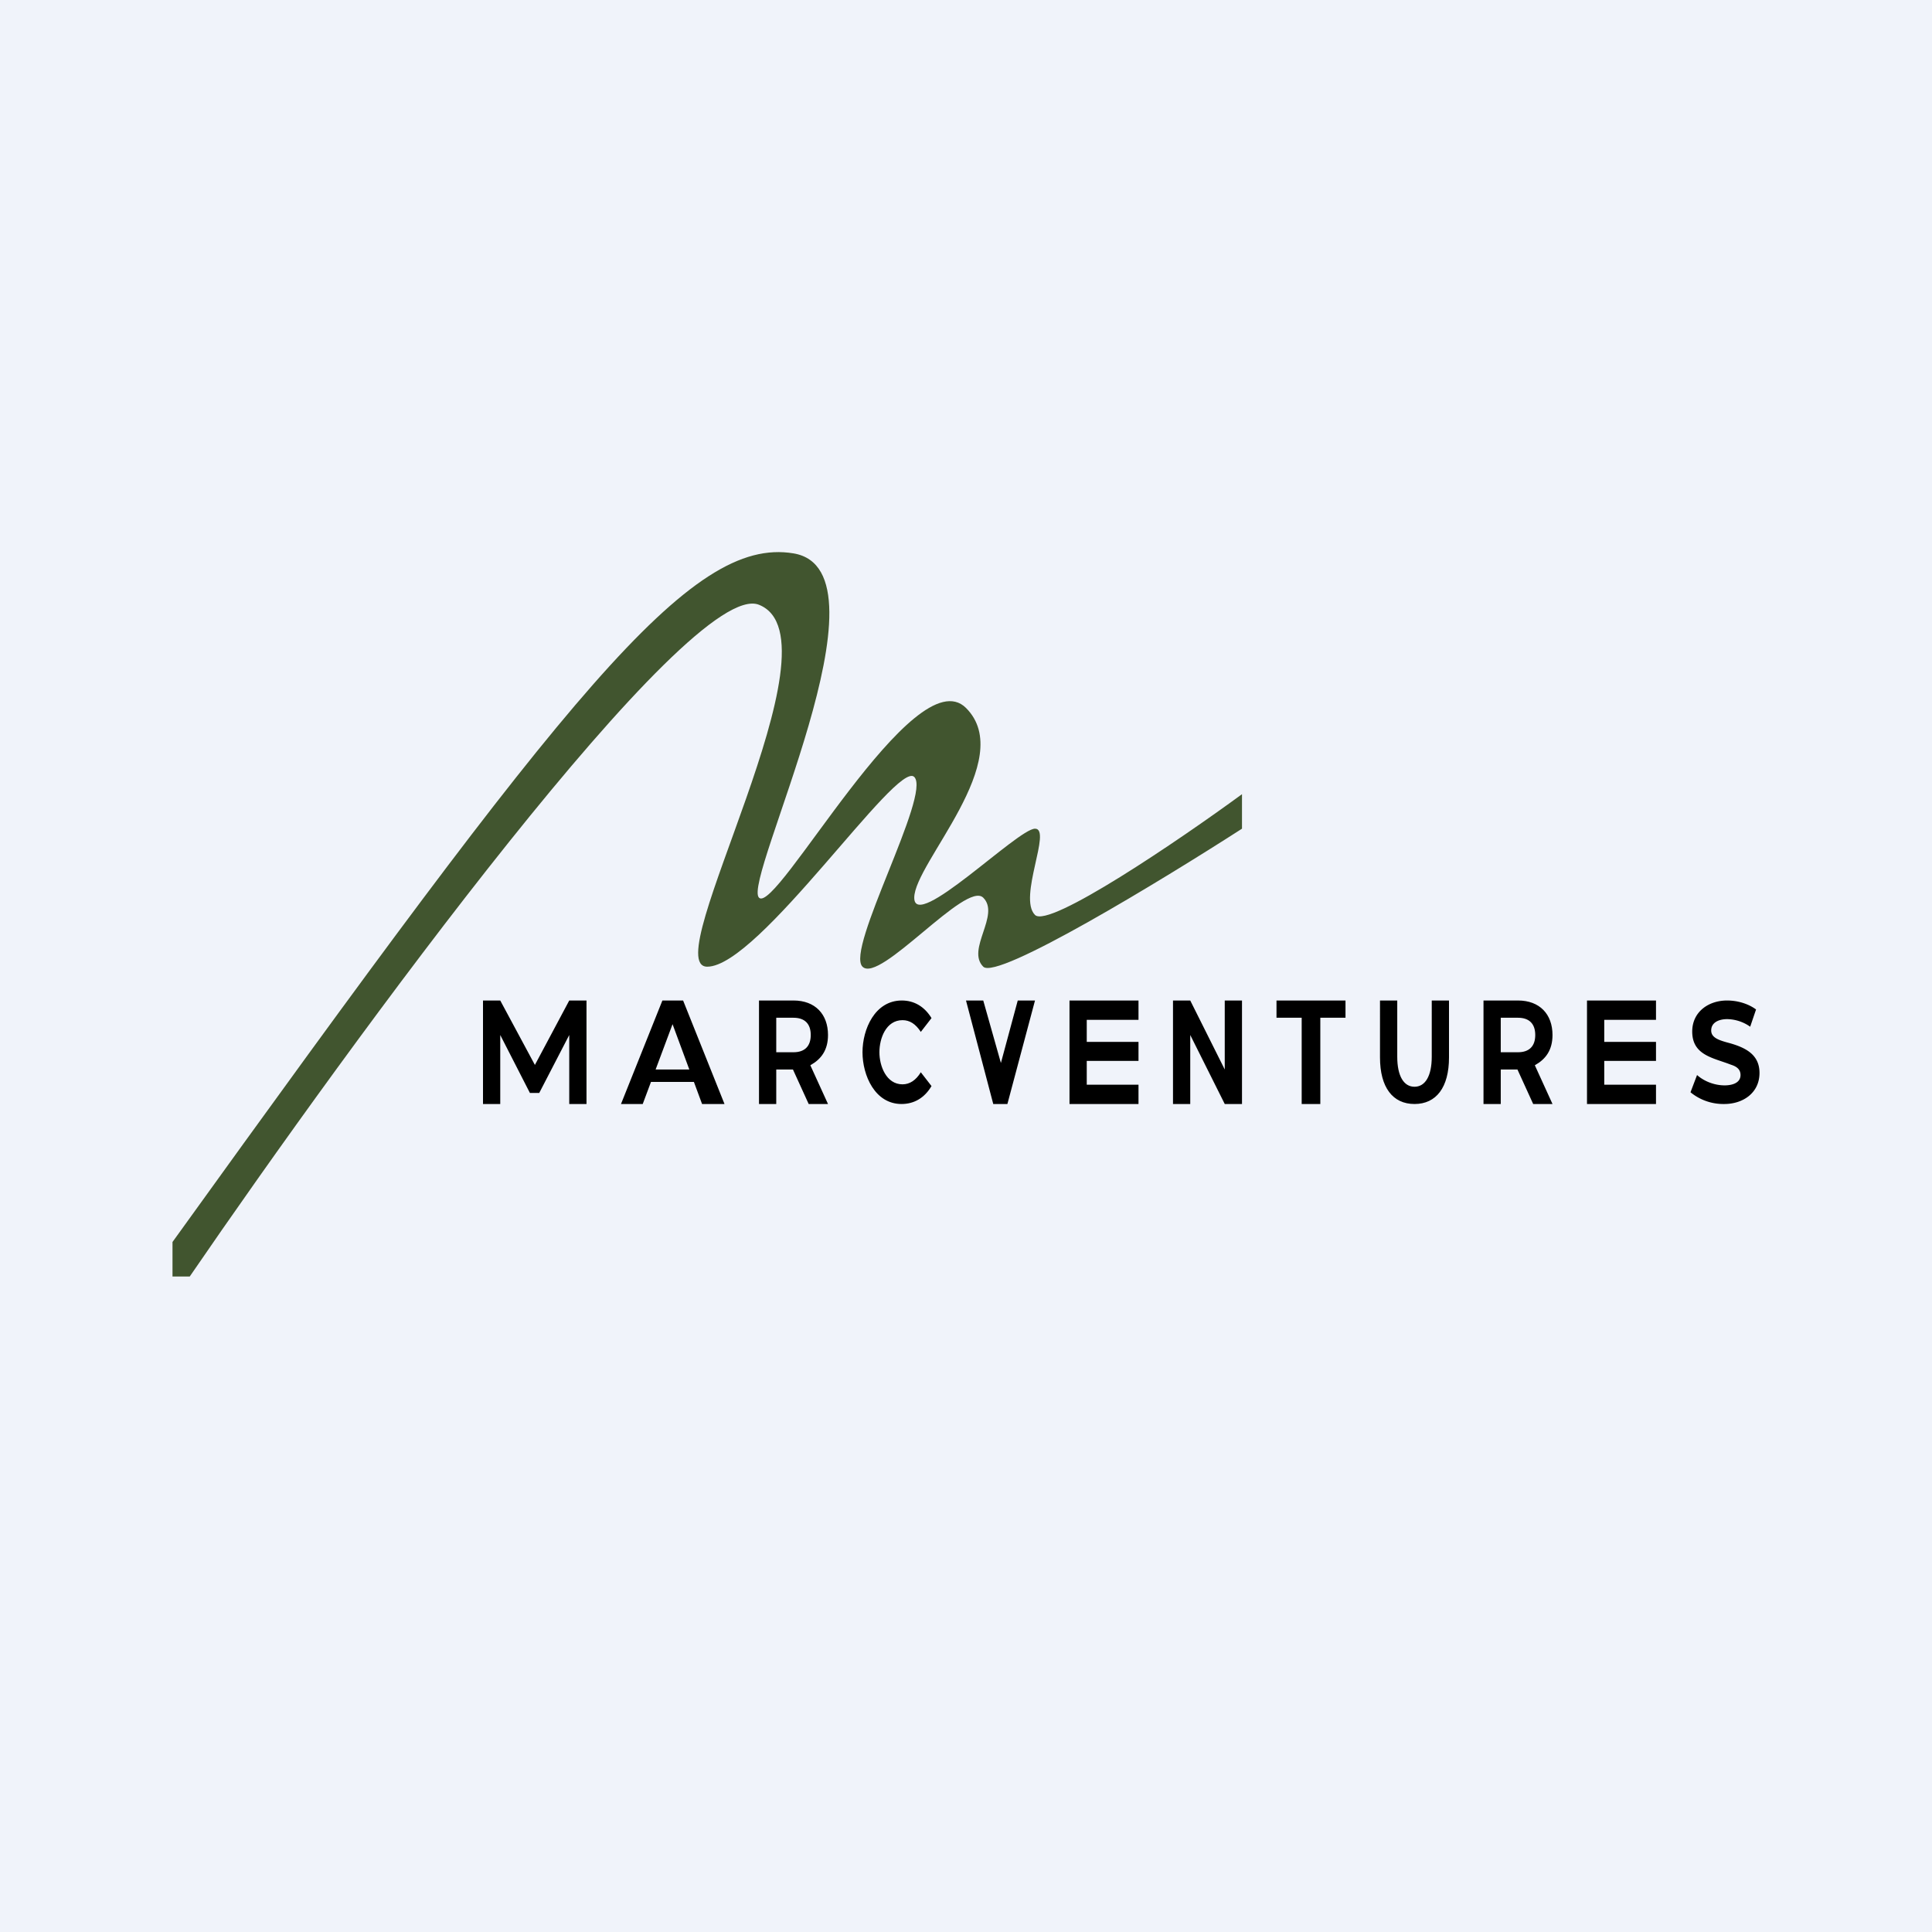
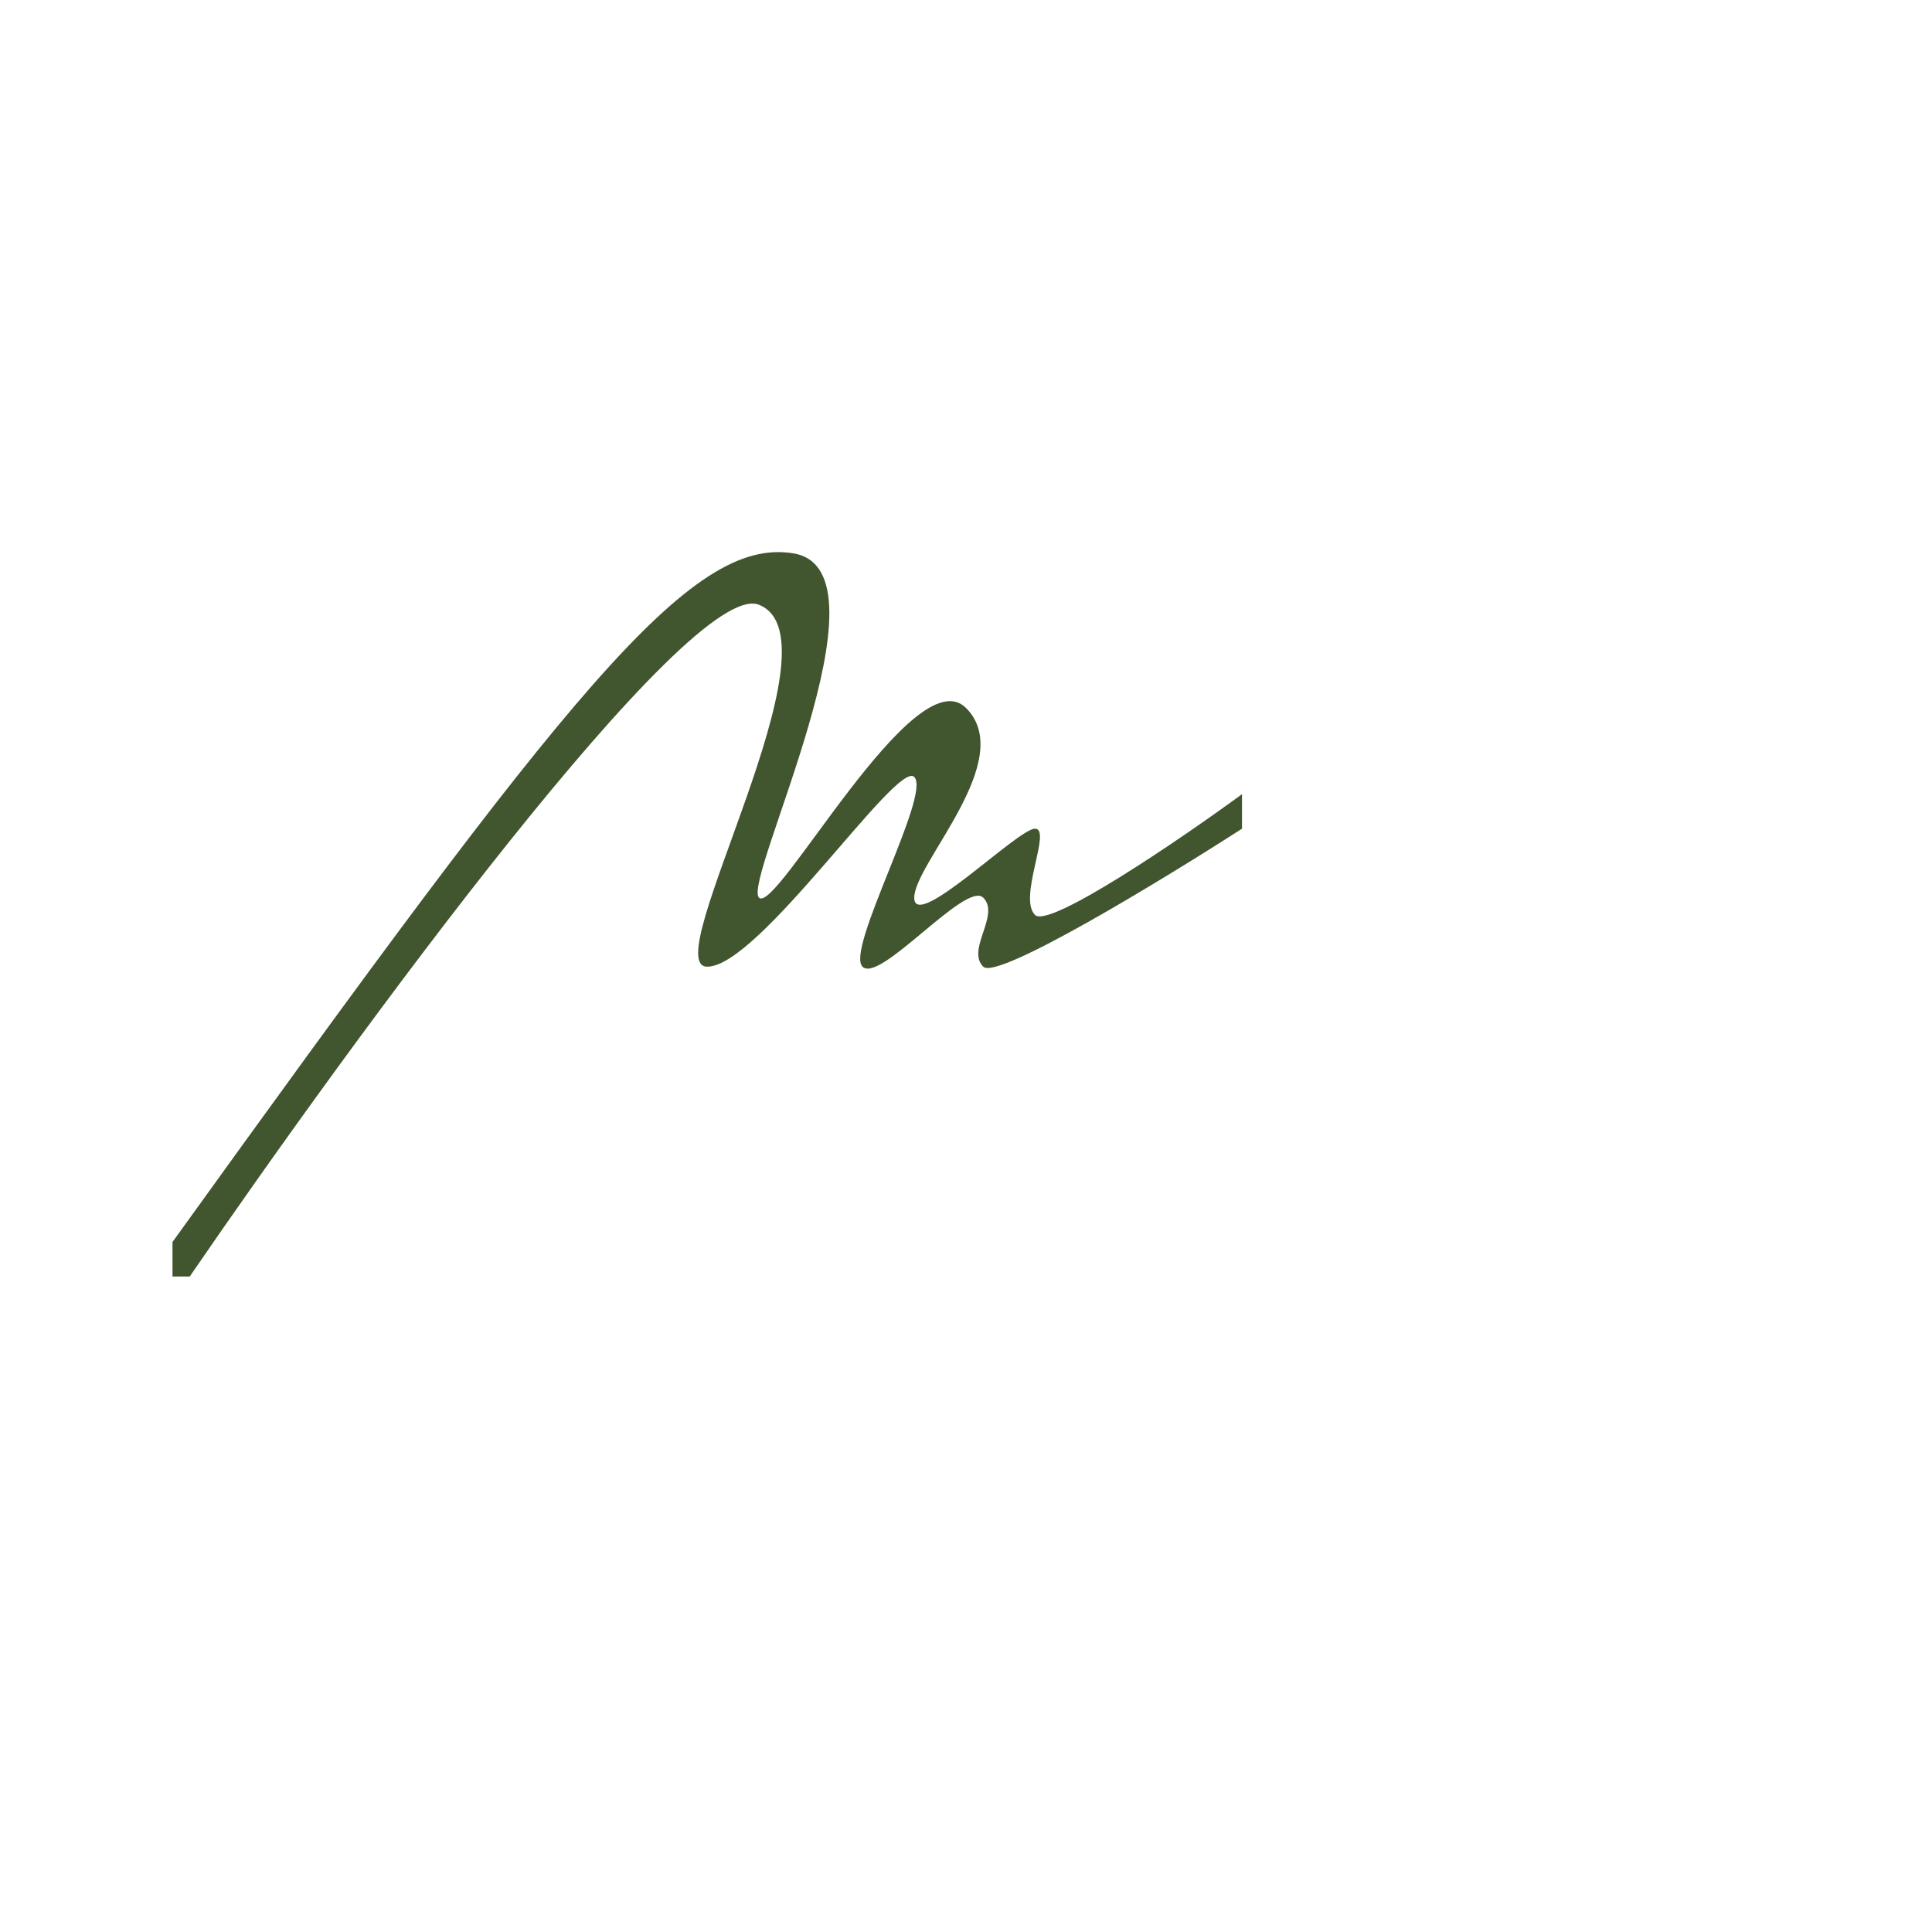
<svg xmlns="http://www.w3.org/2000/svg" width="56" height="56" viewBox="0 0 56 56">
-   <path fill="#F0F3FA" d="M0 0h56v56H0z" />
-   <path d="M49.98 32a1.5 1.5 0 0 1-.98-.34l.19-.5c.2.18.5.3.8.3.2 0 .46-.06.46-.3 0-.17-.12-.25-.28-.3-.51-.2-1.12-.27-1.12-.96 0-.57.47-.9 1.01-.9.3 0 .61.09.84.26l-.17.5a1.18 1.18 0 0 0-.67-.22c-.21 0-.46.08-.46.33 0 .22.25.29.55.37.45.13.85.33.85.86 0 .58-.48.9-1.02.9Z" />
  <path d="M5 37v-1c11.5-15.97 15-20.46 18-19.96s-1.5 9.48-1 9.98 4.5-6.99 6-5.5c1.5 1.5-1.5 4.5-1.5 5.5s3-2 3.5-2-.5 2 0 2.5c.4.4 4.17-2.16 6-3.5v1c-2.33 1.5-7.1 4.4-7.5 4-.5-.5.5-1.5 0-2s-3 2.5-3.5 2 2-5 1.5-5.5-4.5 5.5-6 5.5 4-9.49 1.5-10.49C20 16.73 10.17 30.18 5.5 37H5Z" fill="#41552F" />
-   <path d="M14 32v-3h.5l1.14 2.12h-.27L16.5 29h.5v3h-.5v-2l-.87 1.68h-.27L14.5 30v2H14ZM18 32l1.2-3h.6l1.2 3h-.65l-.98-2.65h.25L18.63 32H18Zm.6-.64.16-.36h1.38l.16.36h-1.7ZM22 32v-3h1c.63 0 1 .4 1 1 0 .44-.2.7-.5.87-.15.09-.32.13-.52.13h-.69l.21-.3V32H22Zm1.44 0-.57-1.25h.56L24 32h-.56Zm-.94-1.23-.21-.27H23c.33 0 .5-.18.5-.5 0-.33-.18-.5-.5-.5h-.71l.21-.26v1.53ZM43 32v-3h1c.63 0 1 .4 1 1 0 .44-.2.7-.5.87-.15.09-.32.13-.52.13h-.69l.21-.3V32H43Zm1.44 0-.57-1.25h.56L45 32h-.56Zm-.94-1.23-.21-.27H44c.33 0 .5-.18.5-.5 0-.33-.18-.5-.5-.5h-.71l.21-.26v1.53ZM26.13 32c-.77 0-1.13-.83-1.13-1.5s.36-1.5 1.14-1.5c.36 0 .66.18.86.51l-.31.4c-.15-.23-.32-.34-.53-.34-.48 0-.67.53-.67.93s.2.93.67.93c.21 0 .39-.12.53-.35l.31.4c-.2.34-.5.52-.87.52ZM28.79 32 28 29h.5l.65 2.3h-.27l.62-2.3h.5l-.8 3h-.41ZM31.5 30.2H33v.55h-1.5v-.54Zm0 1.24H33V32h-2v-3h2v.56h-1.5v1.88ZM46.5 30.2H48v.55h-1.5v-.54Zm0 1.24H48V32h-2v-3h2v.56h-1.5v1.88ZM34 32v-3h.5l1 2v-2h.5v3h-.5l-1-2v2H34ZM37.73 32v-2.5H37V29h2v.5h-.73V32h-.54ZM41 32c-.63 0-1-.48-1-1.35V29h.5v1.63c0 .56.19.87.5.87s.5-.31.5-.87V29h.5v1.65c0 .87-.37 1.35-1 1.35Z" />
</svg>